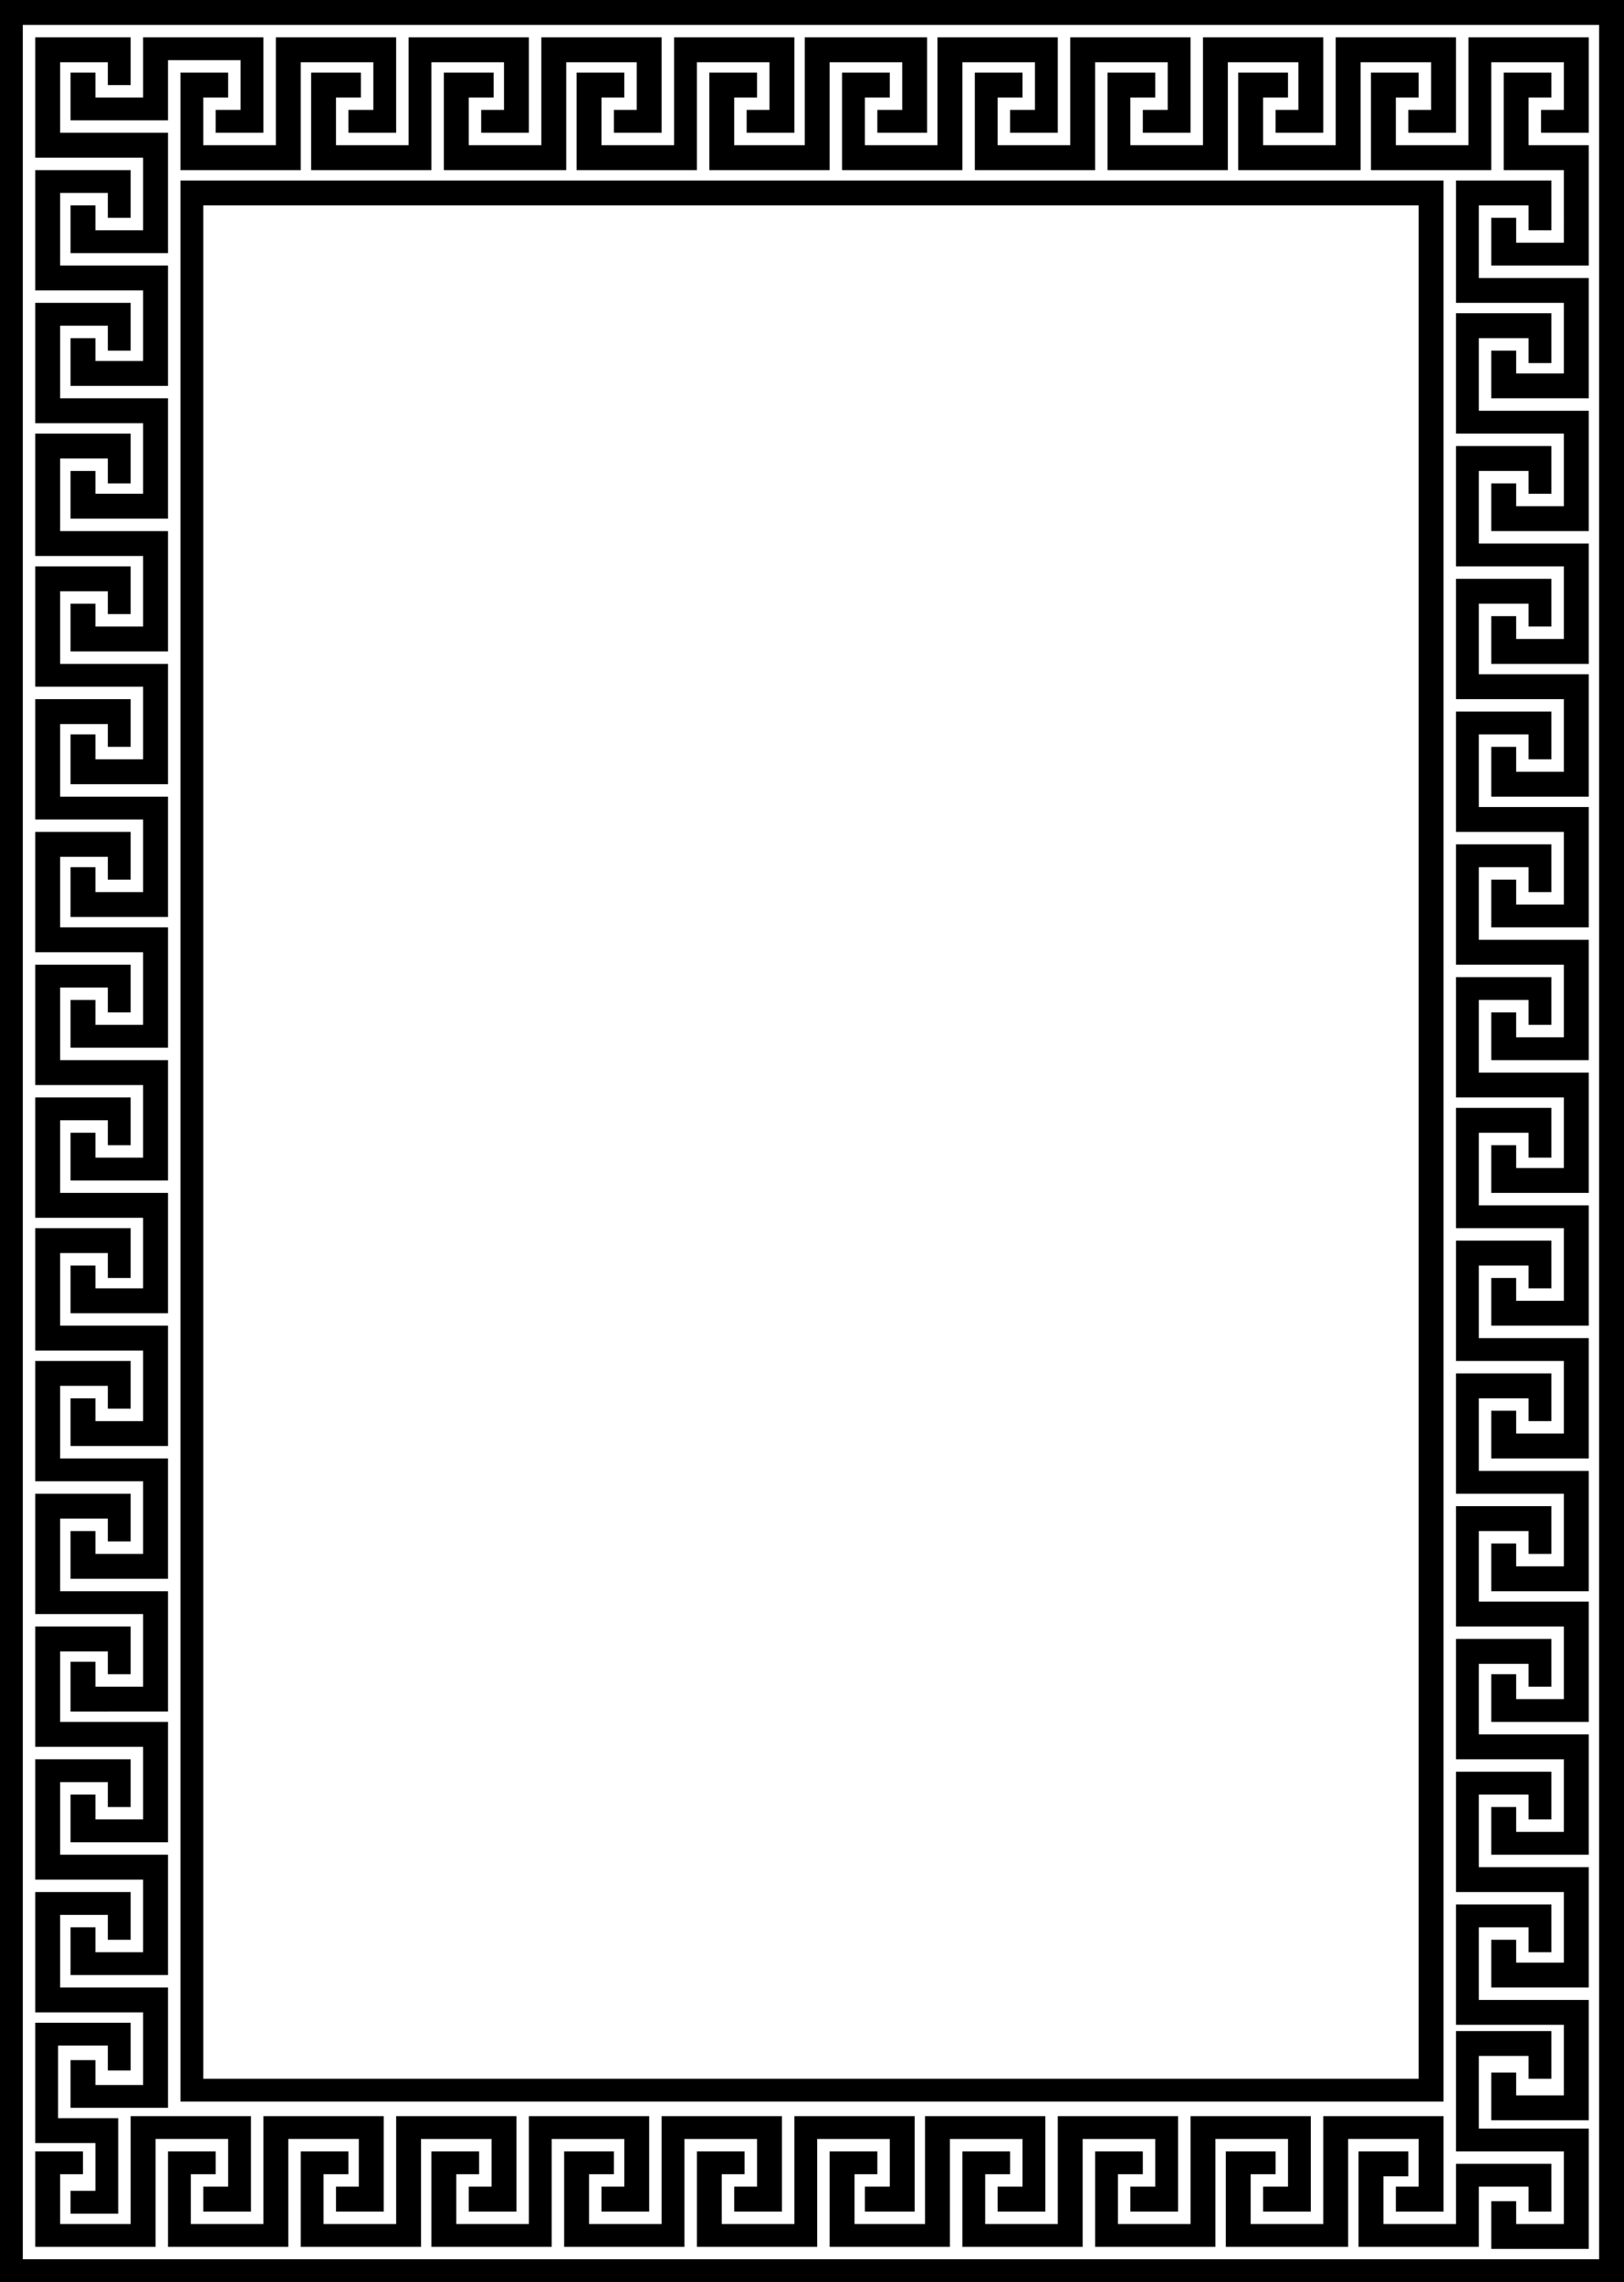
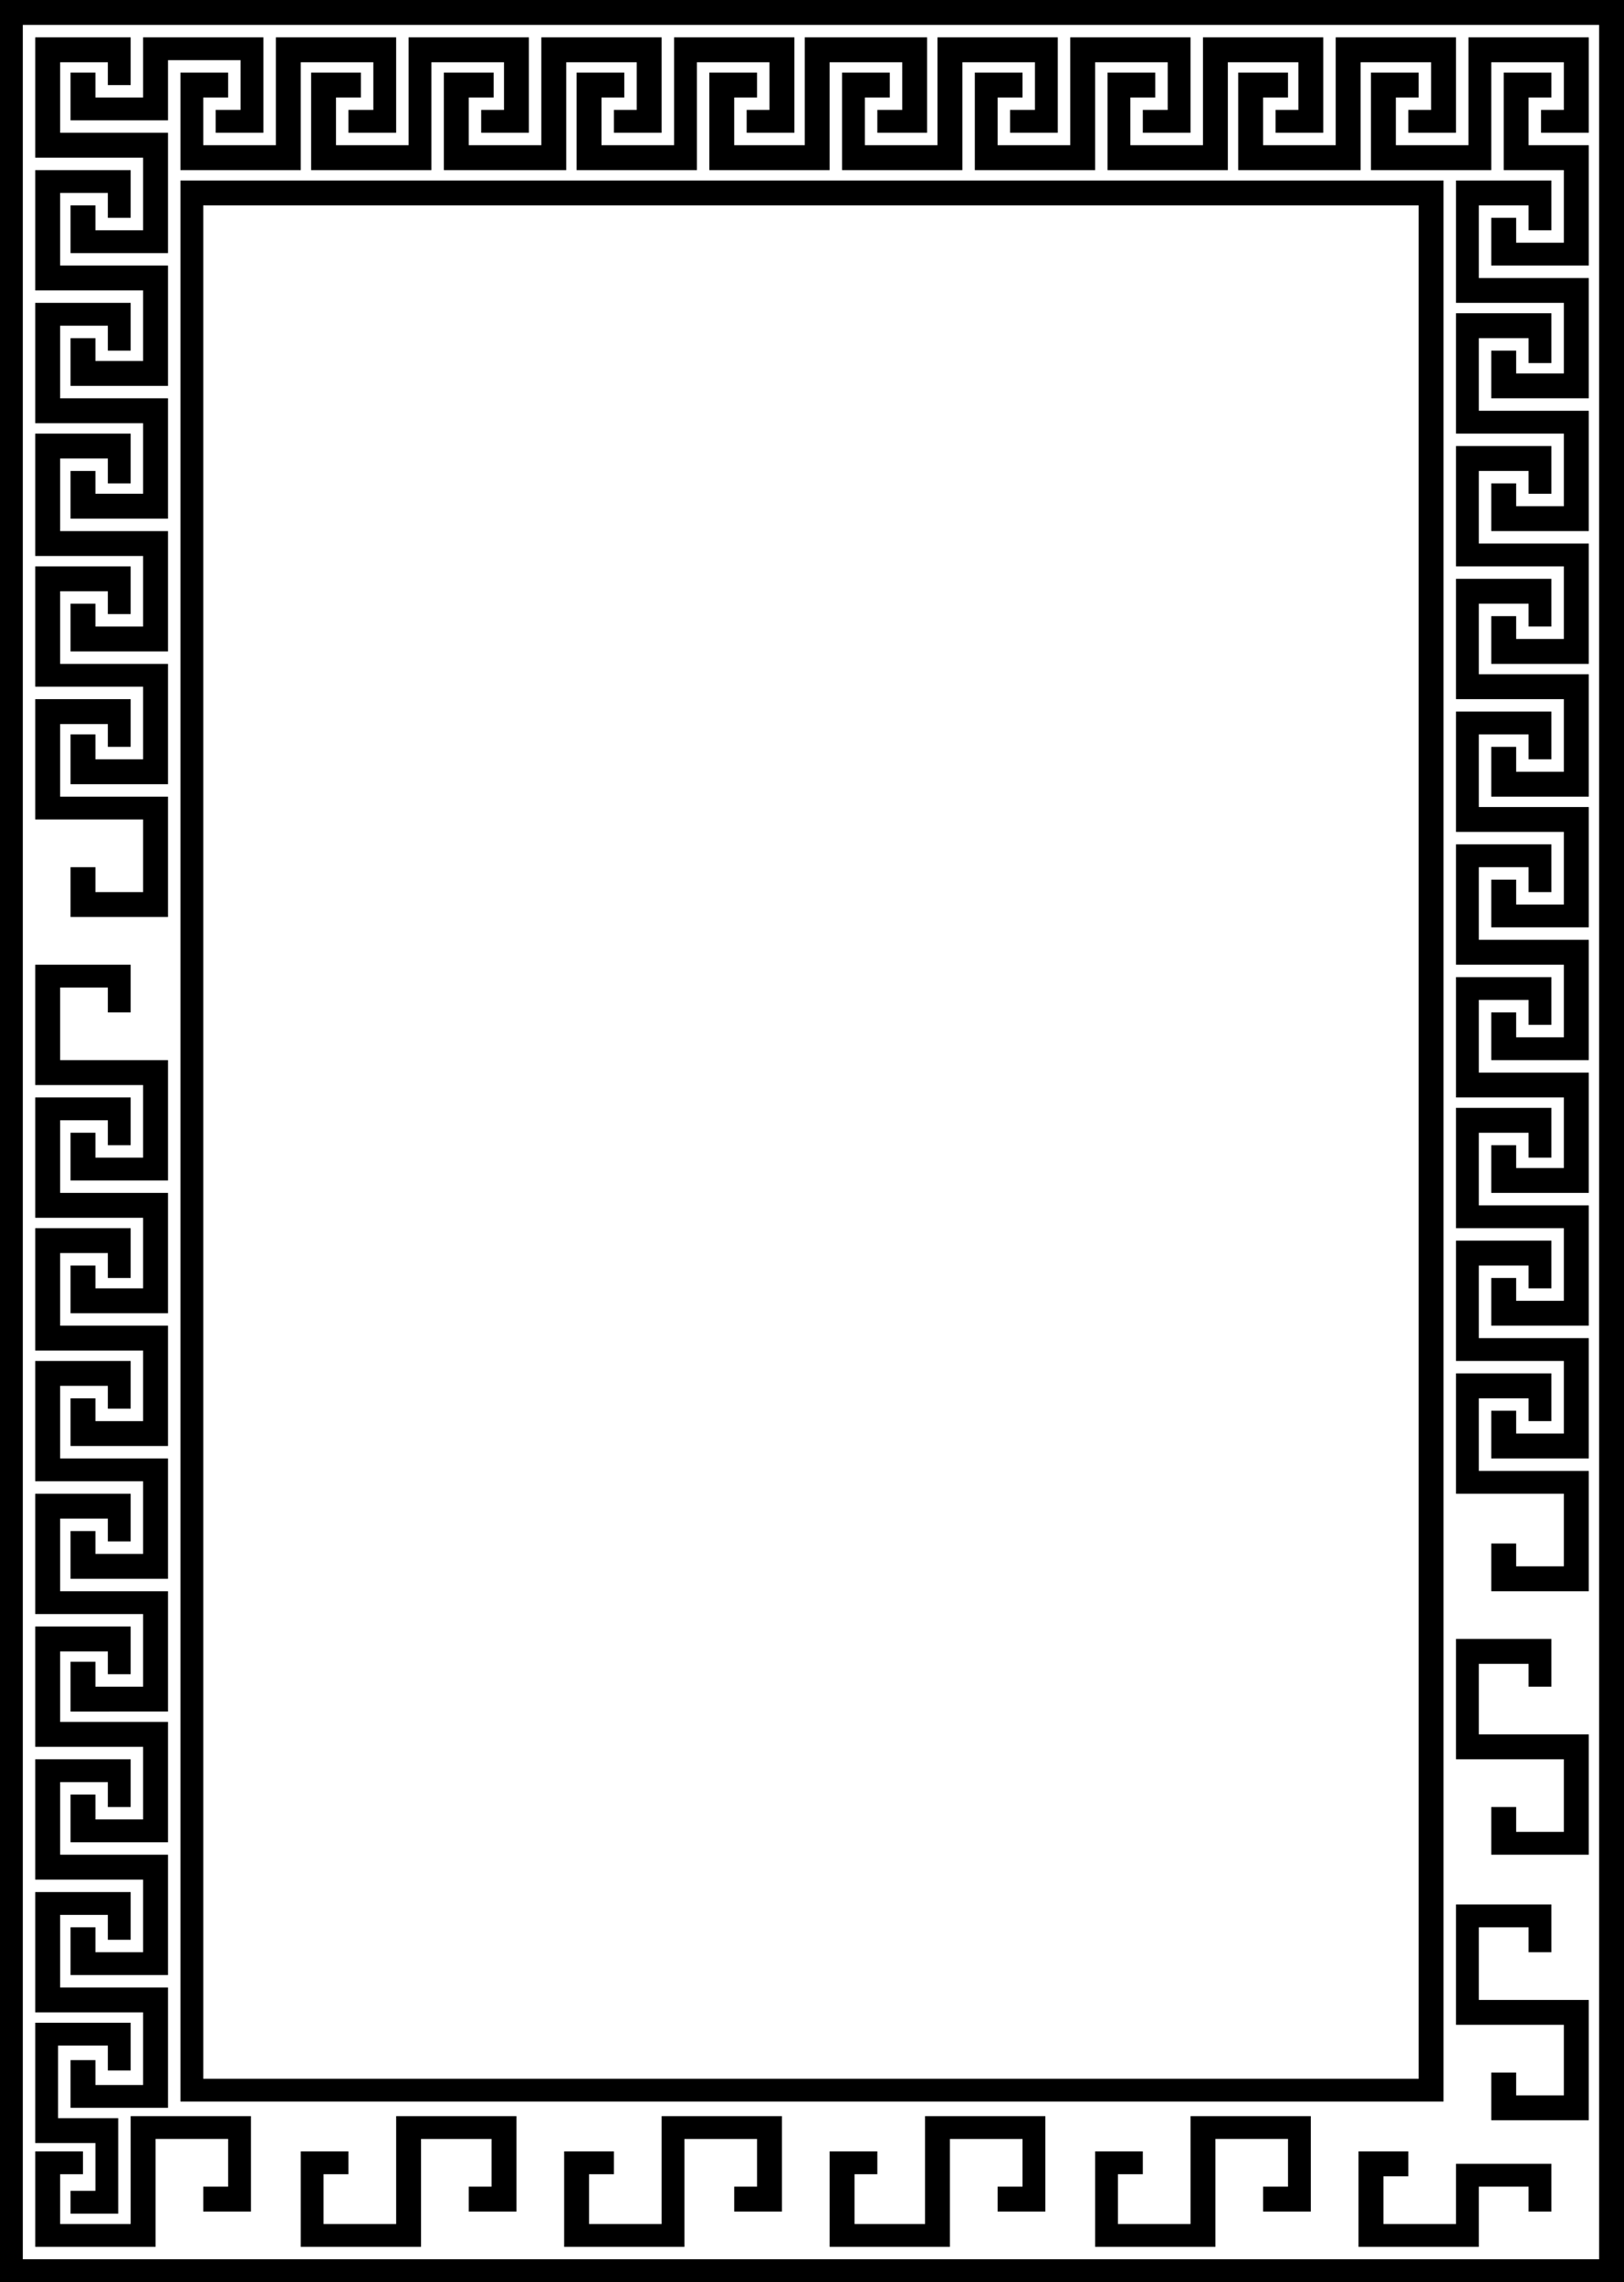
<svg xmlns="http://www.w3.org/2000/svg" width="783" height="1100" version="1.2">
  <g fill-rule="evenodd" stroke-linecap="square" stroke-linejoin="bevel" font-family="'Sans Serif'" font-size="12.5" font-weight="400">
    <path d="M17 273h46v23H52v-11H29v35h52v58H34v-24h12v12h23v-35H17v-58m0-127h46v23H52v-12H29v35h52v58H34v-23h12v11h23v-34H17v-58" />
    <path d="M17 82h46v23H52V93H29v35h52v58H34v-23h12v11h23v-34H17V82" />
    <path d="M17 18h46v23H52V30H29v34h52v58H34V99h12v12h23V76H17V18m174 0v46h-23V53h12V30h-35v52H87V35h23v12H98v23h35V18h58m256 0v46h-24V53h12V30h-35v52h-58V35h23v12h-11v23h34V18h59m-128 0v46h-23V53h11V30h-34v52h-59V35h24v12h-12v23h35V18h58m255 0v46h-23V53h12V30h-35v52h-58V35h23v12h-12v23h35V18h58m128 0v46h-23V53h11V30h-34v52h-59V35h24v12h-12v23h35V18h58" />
    <path d="M255 18v46h-23V53h11V30h-35v52h-58V35h24v12h-12v23h35V18h58m255 0v46h-23V53h12V30h-35v52h-58V35h23v12h-12v23h35V18h58m-127 0v46h-23V53h11V30h-35v52h-58V35h23v12h-11v23h35V18h58m255 0v46h-23V53h11V30h-34v52h-58V35h23v12h-12v23h35V18h58m128 0v46h-23V53h11V30h-35v52h-58V35h23v12h-11v23h35V18h58M17 209h46v24H52v-12H29v35h52v58H34v-23h12v11h23v-34H17v-59m0 128h46v23H52v-11H29v35h52v58H34v-24h12v12h23v-35H17v-58" />
-     <path d="M17 401h46v23H52v-11H29v34h52v58H34v-23h12v12h23v-35H17v-58" />
    <path d="M17 465h46v23H52v-12H29v35h52v58H34v-23h12v12h23v-35H17v-58" />
    <path d="M17 529h46v23H52v-12H29v35h52v58H34v-23h12v11h23v-34H17v-58" />
    <path d="M17 592h46v24H52v-12H29v35h52v58H34v-23h12v11h23v-34H17v-59m0 128h46v23H52v-11H29v35h52v58H34v-24h12v12h23v-35H17v-58m0 128h46v23H52v-12H29v35h52v58H34v-23h12v12h23v-35H17v-58" />
    <path d="M17 656h46v23H52v-11H29v35h52v58H34v-23h12v11h23v-35H17v-58m0 128h46v23H52v-11H29v34h52v58H34v-23h12v12h23v-35H17v-58m0 128h46v23H52v-12H29v35h52v58H34v-23h12v12h23v-35H17v-58M34 35h12v12h23V18h58v46h-23V53h12V29H81v29H34V35m714 0v12h-11v23h29v58h-47v-23h12v12h23V82h-29V35h23m18 540h-47v-23h12v11h23v-34h-52v-58h46v23h-11v-12h-24v35h53v58m0 128h-47v-23h12v11h23v-35h-52v-58h46v23h-11v-11h-24v35h53v58" />
    <path d="M766 767h-47v-23h12v11h23v-35h-52v-58h46v23h-11v-11h-24v35h53v58m0 127h-47v-23h12v12h23v-35h-52v-58h46v23h-11v-11h-24v34h53v58m0 128h-47v-23h12v11h23v-34h-52v-58h46v23h-11v-12h-24v35h53v58" />
-     <path d="M766 830h-47v-23h12v12h23v-35h-52v-58h46v23h-11v-11h-24v34h53v58m0 128h-47v-23h12v11h23v-34h-52v-58h46v23h-11v-12h-24v35h53v58m0 126h-47v-23h12v11h23v-35h-52v-58h46v23h-11v-11h-24v35h53v58m-175-1v-46h24v11h-12v24h35v-52h58v46h-23v-12h11v-23h-34v52h-59m-255 0v-46h23v11h-11v24h35v-52h58v46h-24v-12h12v-23h-35v52h-58m128 0v-46h23v11h-12v24h35v-52h58v46h-23v-12h12v-23h-35v52h-58m-256 0v-46h23v11h-11v24h35v-52h58v46h-23v-12h11v-23h-35v52h-58m-127 0v-46h23v11H92v24h35v-52h58v46h-23v-12h11v-23h-34v52H81" />
    <path d="M528 1083v-46h23v11h-12v24h35v-52h58v46h-23v-12h12v-23h-35v52h-58m-256 0v-46h24v11h-12v24h35v-52h58v46h-23v-12h11v-23h-35v52h-58m128 0v-46h23v11h-11v24h34v-52h58v46h-23v-12h12v-23h-35v52h-58m-255 0v-46h23v11h-12v24h35v-52h58v46h-23v-12h11v-23h-34v52h-58m-128 0v-46h23v11H29v24h34v-52h58v46H98v-12h12v-23H75v52H17m749-444h-47v-23h12v11h23v-35h-52v-58h46v24h-11v-12h-24v35h53v58m0-128h-47v-23h12v12h23v-35h-52v-58h46v23h-11v-12h-24v35h53v58" />
    <path d="M766 447h-47v-23h12v12h23v-35h-52v-58h46v23h-11v-12h-24v35h53v58" />
    <path d="M766 384h-47v-24h12v12h23v-35h-52v-58h46v23h-11v-11h-24v34h53v59" />
    <path d="M766 320h-47v-23h12v11h23v-35h-52v-58h46v23h-11v-11h-24v35h53v58" />
    <path d="M766 256h-47v-23h12v11h23v-35h-52v-58h46v24h-11v-12h-24v35h53v58" />
    <path d="M766 192h-47v-23h12v11h23v-34h-52V87h46v24h-11V99h-24v35h53v58m-18 874h-11v-12h-24v29h-58v-46h24v12h-12v23h35v-29h46v23m-714 1v-11h12v-23H17v-58h46v23H52v-12H28v35h29v46H34m53-586V87h609v394h-12V99H98v382H87m0 69v-69h11v69H87m597 0v-69h12v69h-12m-597 0v463h609V550h-12v452H98V550H87" />
    <path d="M0 481V0h783v481h-12V12H11v469H0m0 69v-69h11v69H0m771 0v-69h12v69h-12M0 550v550h783V550h-12v539H11V550H0" />
  </g>
</svg>